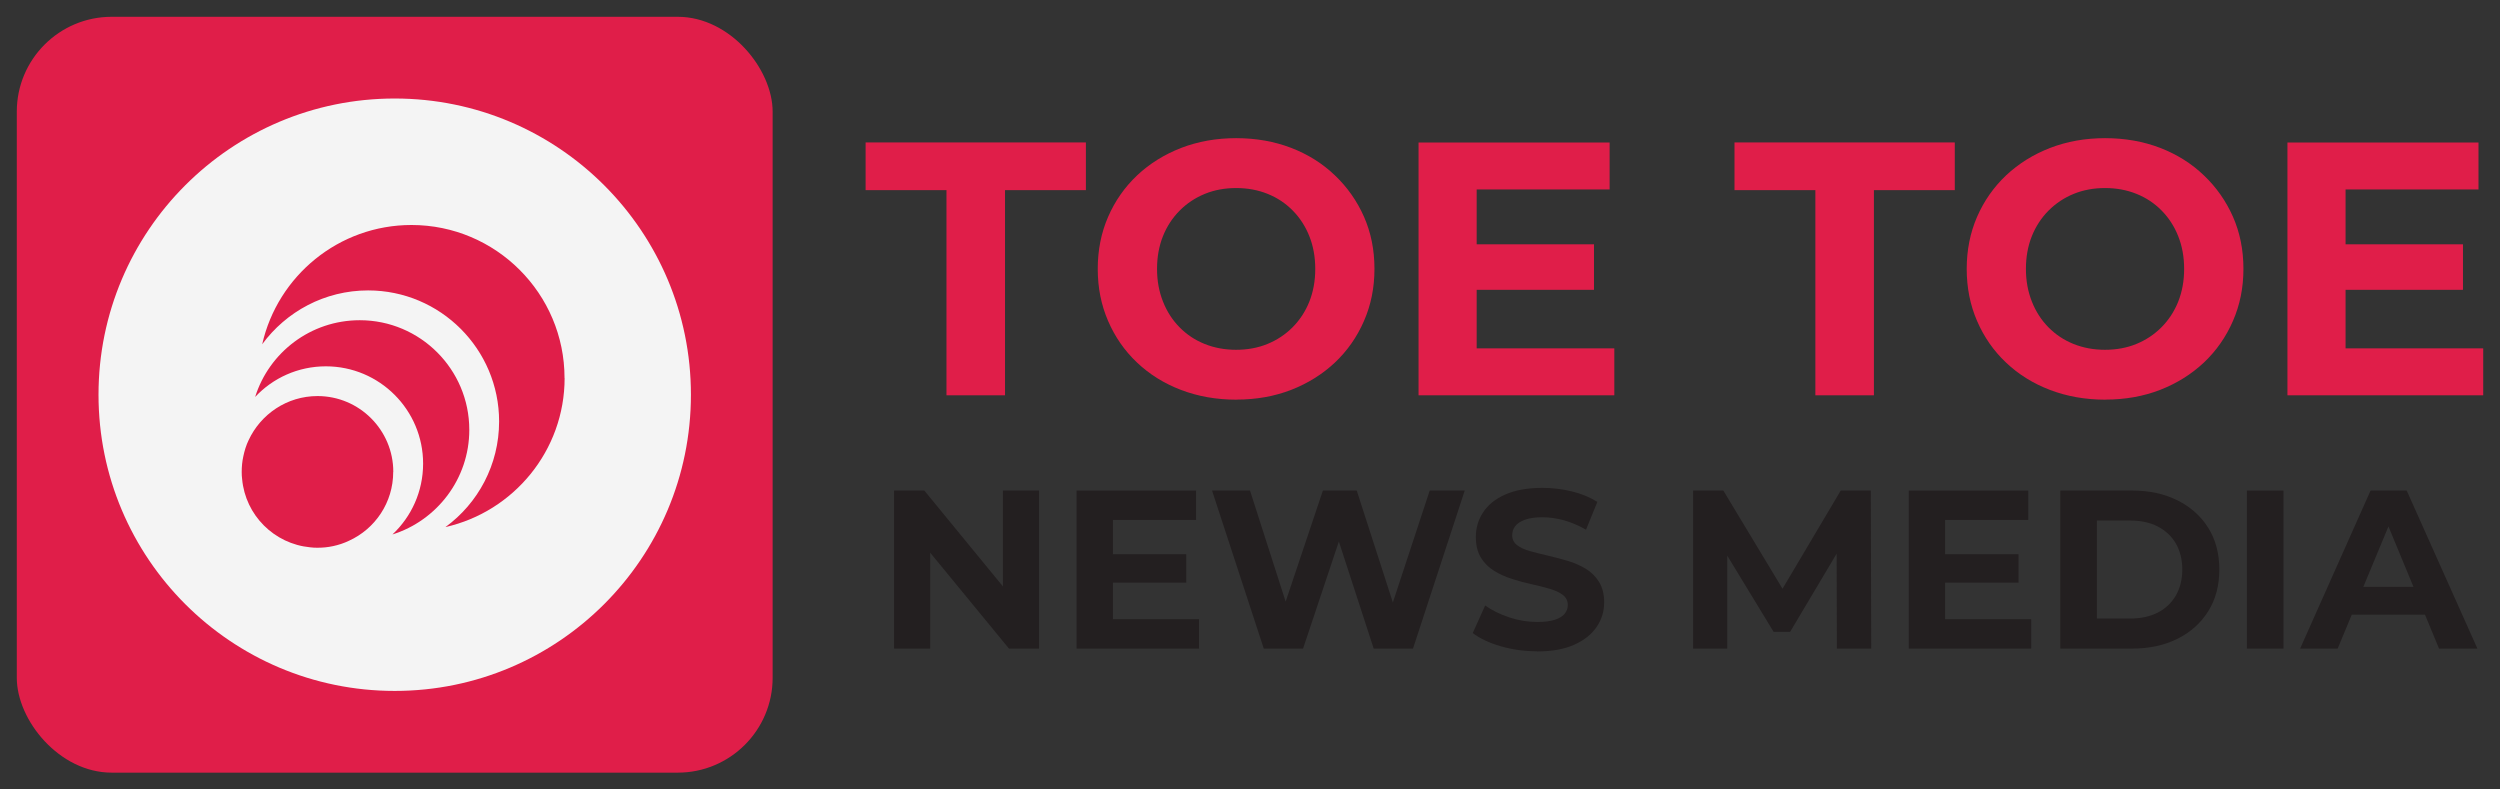
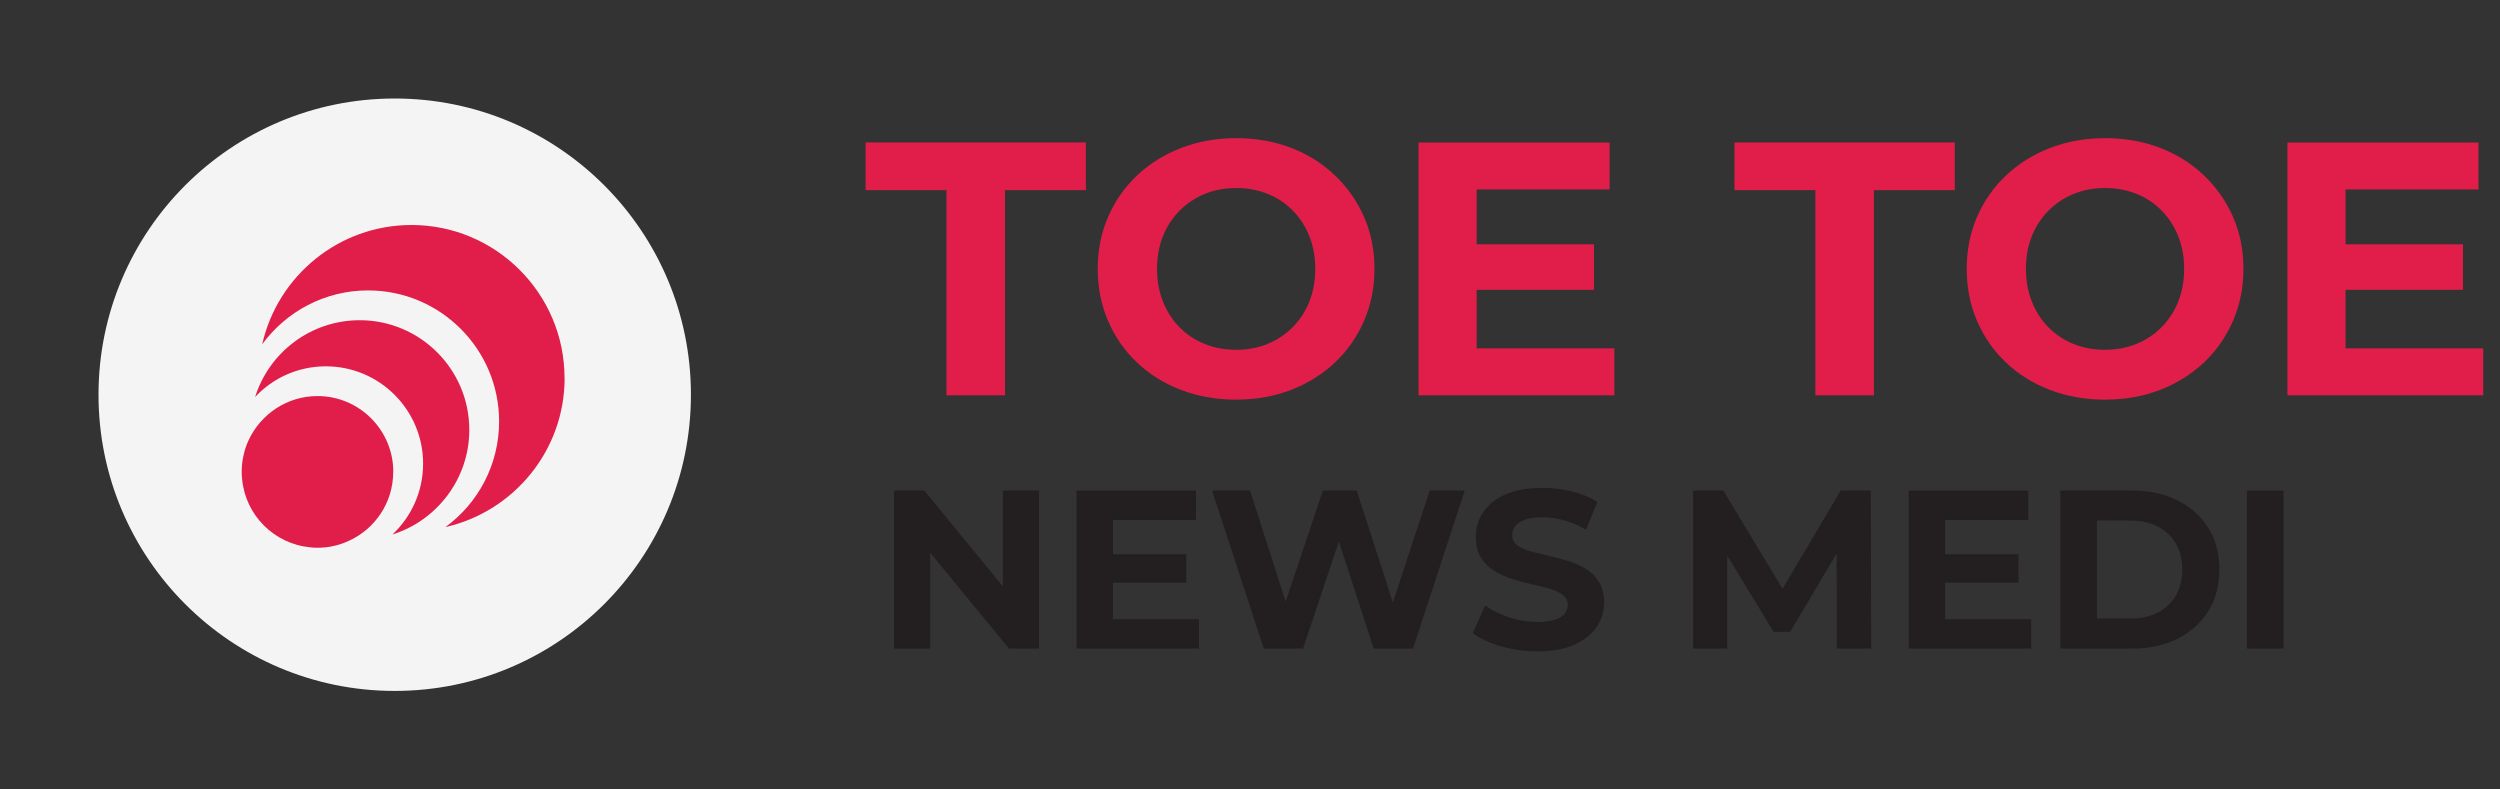
<svg xmlns="http://www.w3.org/2000/svg" id="Layer_1" version="1.1" viewBox="0 0 297.68 94">
  <rect x="0" y="0" width="297.68" height="94" fill="#333333" stroke="none" />
  <defs>
    <style>
      .st0 {
        fill: #231f20;
      }

      .st1 {
        fill: #e01e49;
      }

      .st2 {
        fill: #f4f4f4;
      }
    </style>
  </defs>
-   <rect class="st1" x="2" y="2" width="90" height="90" rx="11.3" ry="11.3" />
  <circle class="st2" cx="47" cy="47" r="35.27" />
  <g>
    <path class="st1" d="M46.82,56.2c0,3.64-2.16,6.78-5.27,8.19-.6.29-1.24.5-1.9.64-.6.13-1.21.19-1.85.19-.29,0-.59-.01-.87-.05-4.29-.41-7.71-3.83-8.1-8.12-.04-.28-.05-.56-.05-.86,0-.63.06-1.25.19-1.84.14-.68.34-1.33.63-1.93,1.44-3.1,4.57-5.26,8.21-5.26,4.98,0,9.02,4.05,9.02,9.02Z" />
    <path class="st1" d="M67.23,45.01c0,8.65-6.07,15.91-14.19,17.75,3.88-2.83,6.39-7.42,6.39-12.58,0-8.6-6.99-15.6-15.6-15.6-5.17,0-9.76,2.53-12.61,6.41,1.84-8.13,9.11-14.2,17.78-14.2,10.04,0,18.22,8.17,18.22,18.22Z" />
    <path class="st1" d="M55.88,51.18c0,5.85-3.87,10.8-9.15,12.46,2.25-2.12,3.65-5.1,3.65-8.44,0-6.38-5.18-11.58-11.58-11.58-3.32,0-6.32,1.4-8.42,3.65,1.66-5.3,6.61-9.14,12.46-9.14,7.19,0,13.04,5.85,13.04,13.04Z" />
  </g>
  <g>
    <path class="st1" d="M112.7,47.07v-24.43h-9.63v-5.68h26.23v5.68h-9.63v24.43h-6.97Z" />
    <path class="st1" d="M147.23,47.59c-2.38,0-4.58-.39-6.6-1.16-2.02-.77-3.77-1.86-5.25-3.27-1.48-1.4-2.62-3.05-3.44-4.95s-1.23-3.96-1.23-6.19.41-4.3,1.23-6.19,1.97-3.54,3.46-4.95c1.49-1.4,3.24-2.49,5.25-3.27,2.01-.77,4.18-1.16,6.54-1.16s4.56.39,6.56,1.16,3.73,1.86,5.2,3.27c1.48,1.41,2.63,3.05,3.46,4.92.83,1.88,1.25,3.95,1.25,6.21s-.42,4.31-1.25,6.21c-.83,1.91-1.99,3.56-3.46,4.95-1.48,1.39-3.21,2.47-5.2,3.25-1.99.77-4.16,1.16-6.51,1.16ZM147.19,41.65c1.35,0,2.59-.23,3.72-.69,1.13-.46,2.13-1.12,2.99-1.98.86-.86,1.53-1.88,2-3.05.47-1.18.71-2.48.71-3.91s-.24-2.74-.71-3.91c-.47-1.18-1.13-2.19-1.98-3.05-.85-.86-1.84-1.52-2.99-1.98-1.15-.46-2.39-.69-3.74-.69s-2.59.23-3.72.69c-1.13.46-2.13,1.12-2.99,1.98-.86.86-1.53,1.88-2,3.05s-.71,2.48-.71,3.91.24,2.7.71,3.89c.47,1.19,1.13,2.21,1.98,3.07.85.86,1.84,1.52,2.99,1.98,1.15.46,2.39.69,3.74.69Z" />
    <path class="st1" d="M175.83,41.48h16.39v5.59h-23.31v-30.1h22.75v5.59h-15.83v18.92ZM175.31,29.09h14.49v5.42h-14.49v-5.42Z" />
    <path class="st1" d="M216.16,47.07v-24.43h-9.63v-5.68h26.23v5.68h-9.63v24.43h-6.97Z" />
    <path class="st1" d="M250.7,47.59c-2.38,0-4.58-.39-6.6-1.16-2.02-.77-3.77-1.86-5.25-3.27-1.48-1.4-2.62-3.05-3.44-4.95s-1.23-3.96-1.23-6.19.41-4.3,1.23-6.19,1.97-3.54,3.46-4.95c1.49-1.4,3.24-2.49,5.25-3.27,2.01-.77,4.18-1.16,6.54-1.16s4.56.39,6.56,1.16,3.73,1.86,5.2,3.27c1.48,1.41,2.63,3.05,3.46,4.92.83,1.88,1.25,3.95,1.25,6.21s-.42,4.31-1.25,6.21c-.83,1.91-1.99,3.56-3.46,4.95-1.48,1.39-3.21,2.47-5.2,3.25-1.99.77-4.16,1.16-6.51,1.16ZM250.65,41.65c1.35,0,2.59-.23,3.72-.69,1.13-.46,2.13-1.12,2.99-1.98.86-.86,1.53-1.88,2-3.05.47-1.18.71-2.48.71-3.91s-.24-2.74-.71-3.91c-.47-1.18-1.13-2.19-1.98-3.05-.85-.86-1.84-1.52-2.99-1.98-1.15-.46-2.39-.69-3.74-.69s-2.59.23-3.72.69c-1.13.46-2.13,1.12-2.99,1.98-.86.86-1.53,1.88-2,3.05s-.71,2.48-.71,3.91.24,2.7.71,3.89c.47,1.19,1.13,2.21,1.98,3.07.85.86,1.84,1.52,2.99,1.98,1.15.46,2.39.69,3.74.69Z" />
    <path class="st1" d="M279.29,41.48h16.39v5.59h-23.31v-30.1h22.75v5.59h-15.83v18.92ZM278.78,29.09h14.49v5.42h-14.49v-5.42Z" />
    <path class="st0" d="M106.46,77.23v-18.82h3.6l11.11,13.55h-1.75v-13.55h4.3v18.82h-3.58l-11.13-13.55h1.75v13.55h-4.3Z" />
    <path class="st0" d="M132.52,73.73h10.25v3.5h-14.58v-18.82h14.23v3.5h-9.9v11.83ZM132.19,65.99h9.06v3.39h-9.06v-3.39Z" />
    <path class="st0" d="M150.48,77.23l-6.16-18.82h4.52l5.35,16.67h-2.26l5.59-16.67h4.03l5.38,16.67h-2.18l5.49-16.67h4.17l-6.16,18.82h-4.68l-4.76-14.63h1.24l-4.89,14.63h-4.68Z" />
    <path class="st0" d="M183.02,77.55c-1.51,0-2.95-.2-4.33-.6s-2.49-.93-3.33-1.57l1.48-3.28c.81.57,1.76,1.04,2.86,1.41,1.1.37,2.22.55,3.35.55.86,0,1.56-.09,2.08-.26.53-.17.92-.41,1.17-.71.25-.3.38-.65.38-1.05,0-.5-.2-.9-.59-1.2-.4-.3-.91-.54-1.56-.73-.65-.19-1.36-.37-2.14-.54-.78-.17-1.56-.38-2.34-.63-.78-.25-1.49-.57-2.14-.97-.64-.39-1.17-.91-1.57-1.56-.4-.65-.61-1.47-.61-2.47,0-1.08.29-2.06.87-2.94.58-.89,1.46-1.6,2.64-2.12s2.65-.79,4.42-.79c1.18,0,2.35.14,3.5.42,1.15.28,2.16.7,3.04,1.25l-1.35,3.31c-.88-.5-1.76-.87-2.63-1.12-.88-.24-1.74-.36-2.58-.36s-1.53.1-2.07.3c-.54.2-.92.45-1.16.77s-.35.68-.35,1.09c0,.48.2.87.59,1.17.39.3.91.53,1.56.71.65.18,1.36.36,2.14.54s1.56.39,2.34.62c.78.23,1.49.55,2.14.94.64.39,1.17.91,1.57,1.56.4.65.61,1.46.61,2.45,0,1.06-.3,2.03-.89,2.9s-1.47,1.59-2.65,2.12-2.66.81-4.45.81Z" />
    <path class="st0" d="M201.6,77.23v-18.82h3.6l8.01,13.29h-1.91l7.88-13.29h3.58l.05,18.82h-4.09l-.03-12.56h.75l-6.29,10.57h-1.96l-6.43-10.57h.91v12.56h-4.09Z" />
    <path class="st0" d="M231.61,73.73h10.25v3.5h-14.58v-18.82h14.23v3.5h-9.9v11.83ZM231.29,65.99h9.06v3.39h-9.06v-3.39Z" />
    <path class="st0" d="M245.32,77.23v-18.82h8.55c2.04,0,3.85.39,5.41,1.17,1.56.78,2.78,1.87,3.66,3.27.88,1.4,1.32,3.06,1.32,4.97s-.44,3.55-1.32,4.96c-.88,1.41-2.1,2.5-3.66,3.28-1.56.78-3.36,1.17-5.41,1.17h-8.55ZM249.68,73.65h3.98c1.25,0,2.34-.24,3.27-.71.92-.47,1.64-1.15,2.15-2.03s.77-1.91.77-3.09-.26-2.24-.77-3.11c-.51-.87-1.23-1.54-2.15-2.02-.92-.47-2.01-.71-3.27-.71h-3.98v11.67Z" />
    <path class="st0" d="M267.54,77.23v-18.82h4.36v18.82h-4.36Z" />
-     <path class="st0" d="M273.88,77.23l8.39-18.82h4.3l8.42,18.82h-4.57l-6.88-16.62h1.72l-6.91,16.62h-4.46ZM278.08,73.19l1.16-3.31h9.68l1.18,3.31h-12.02Z" />
  </g>
</svg>